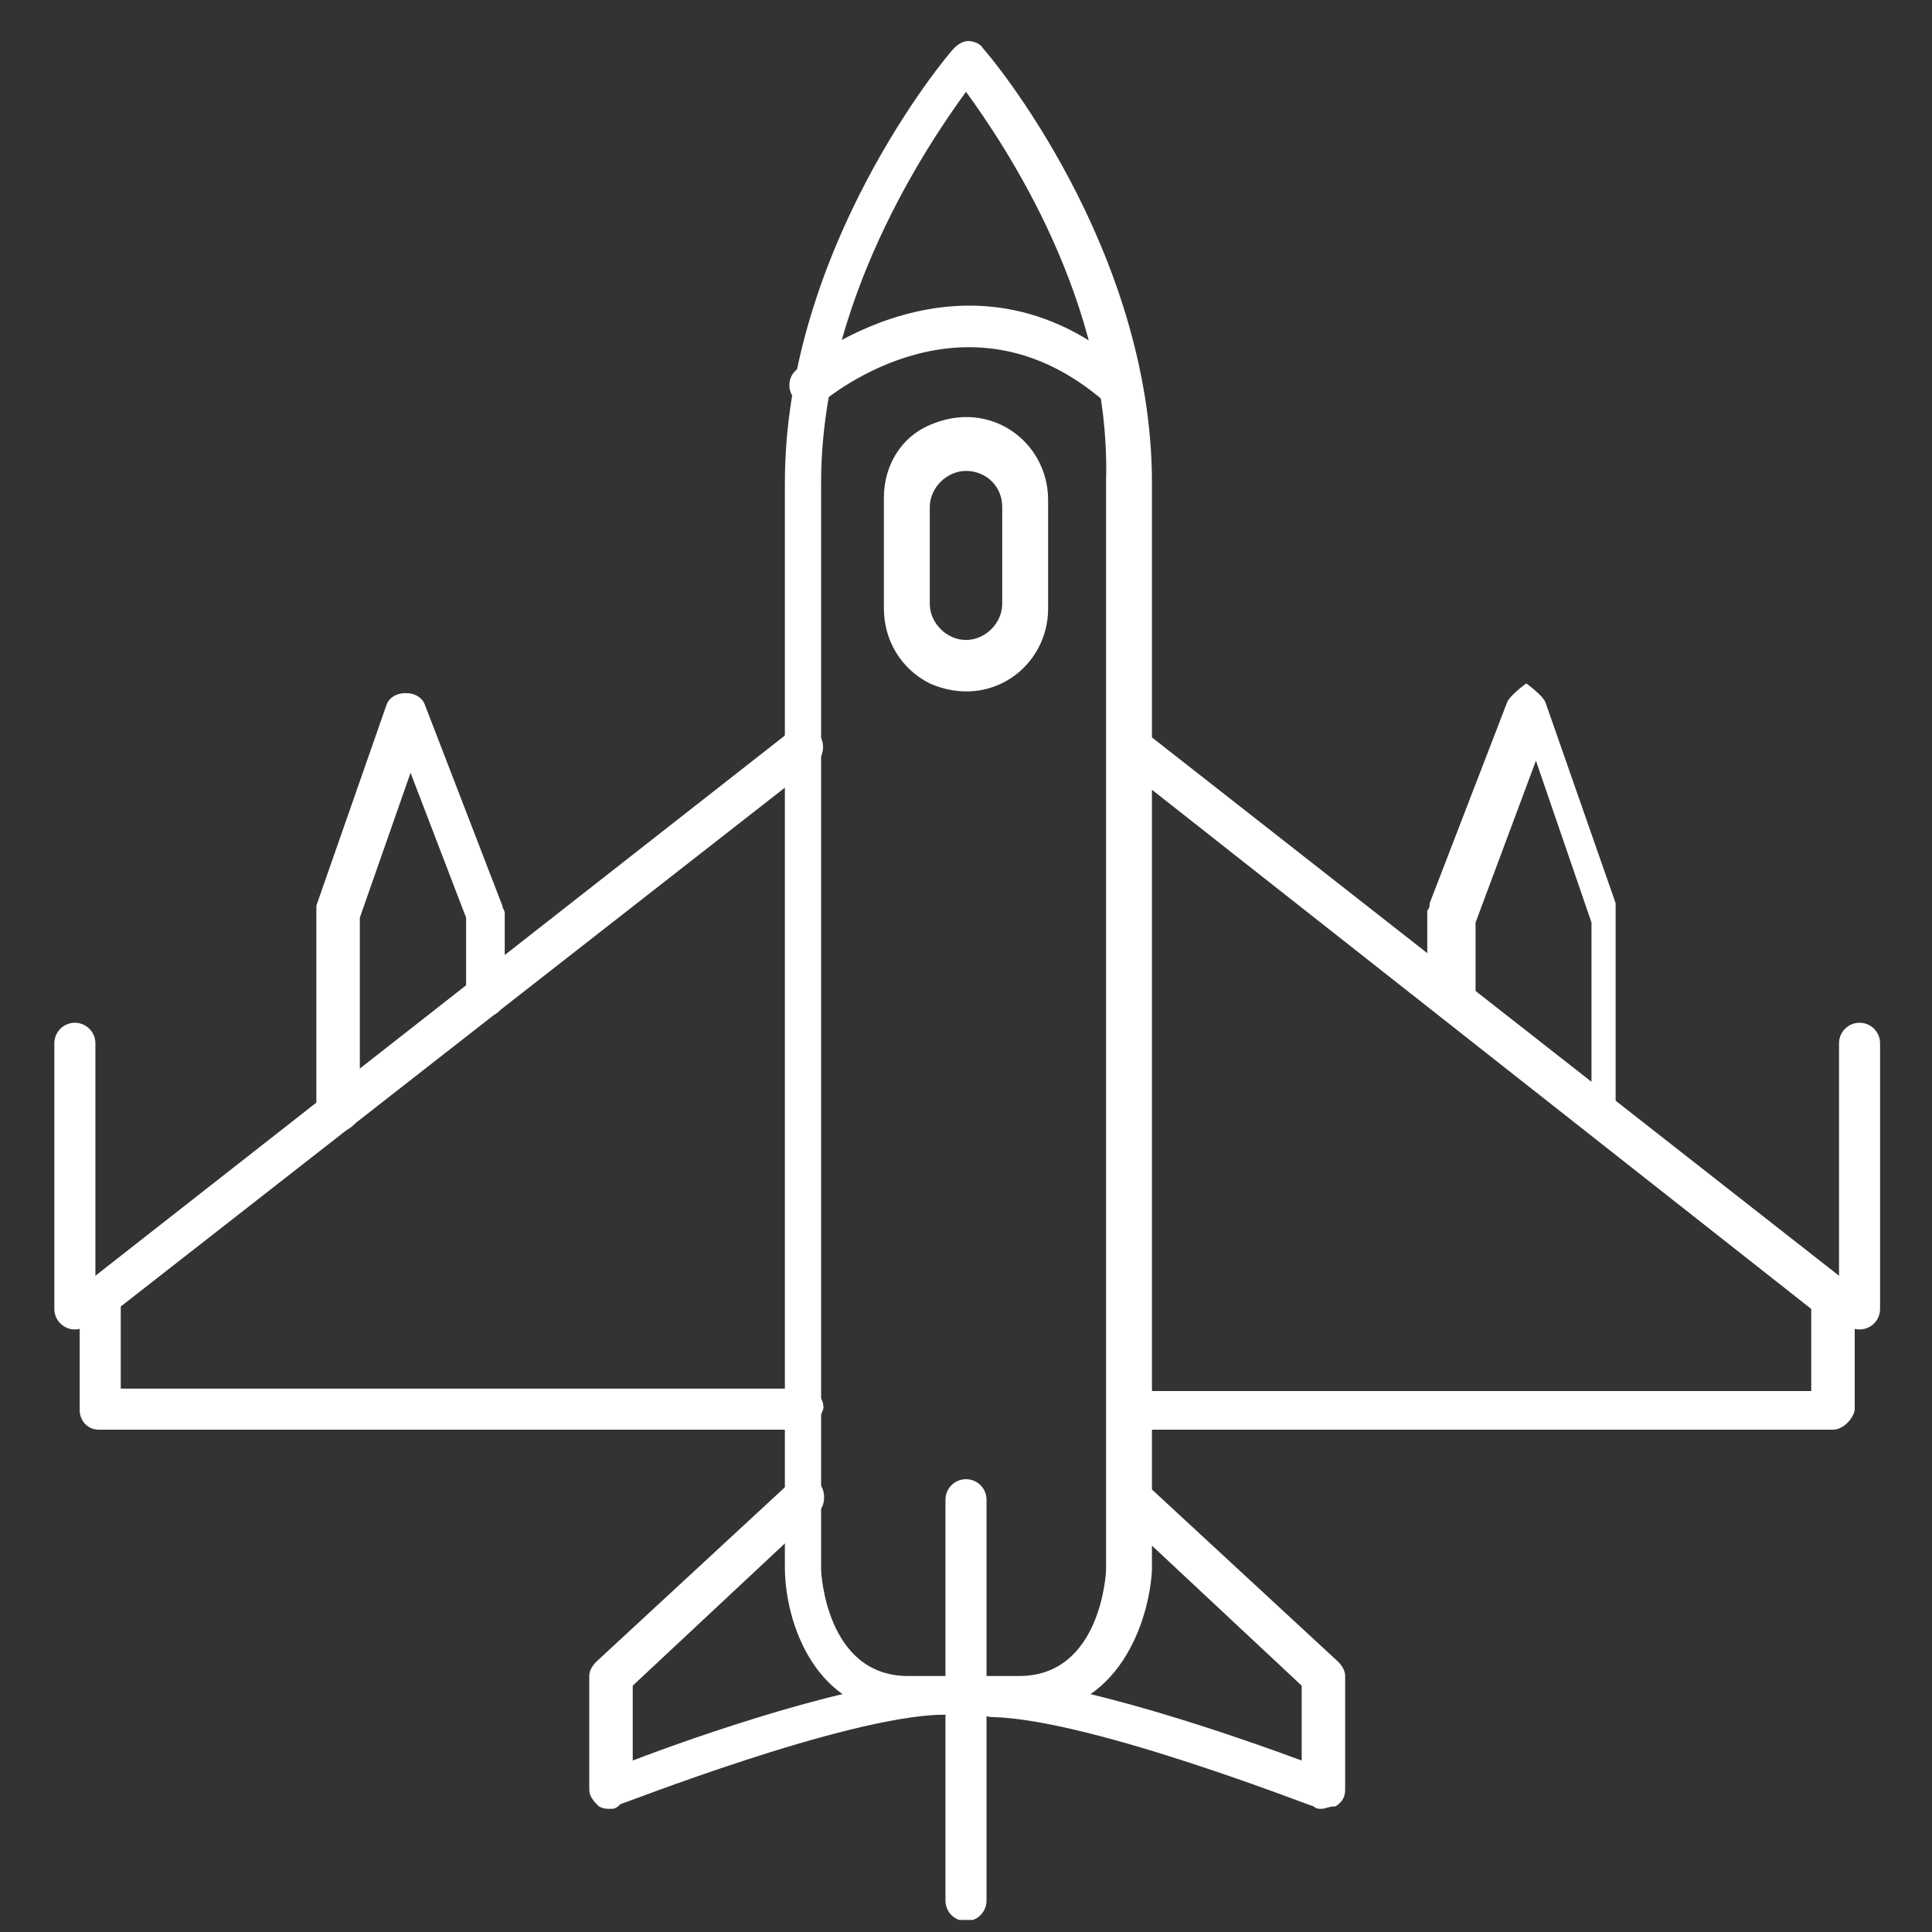
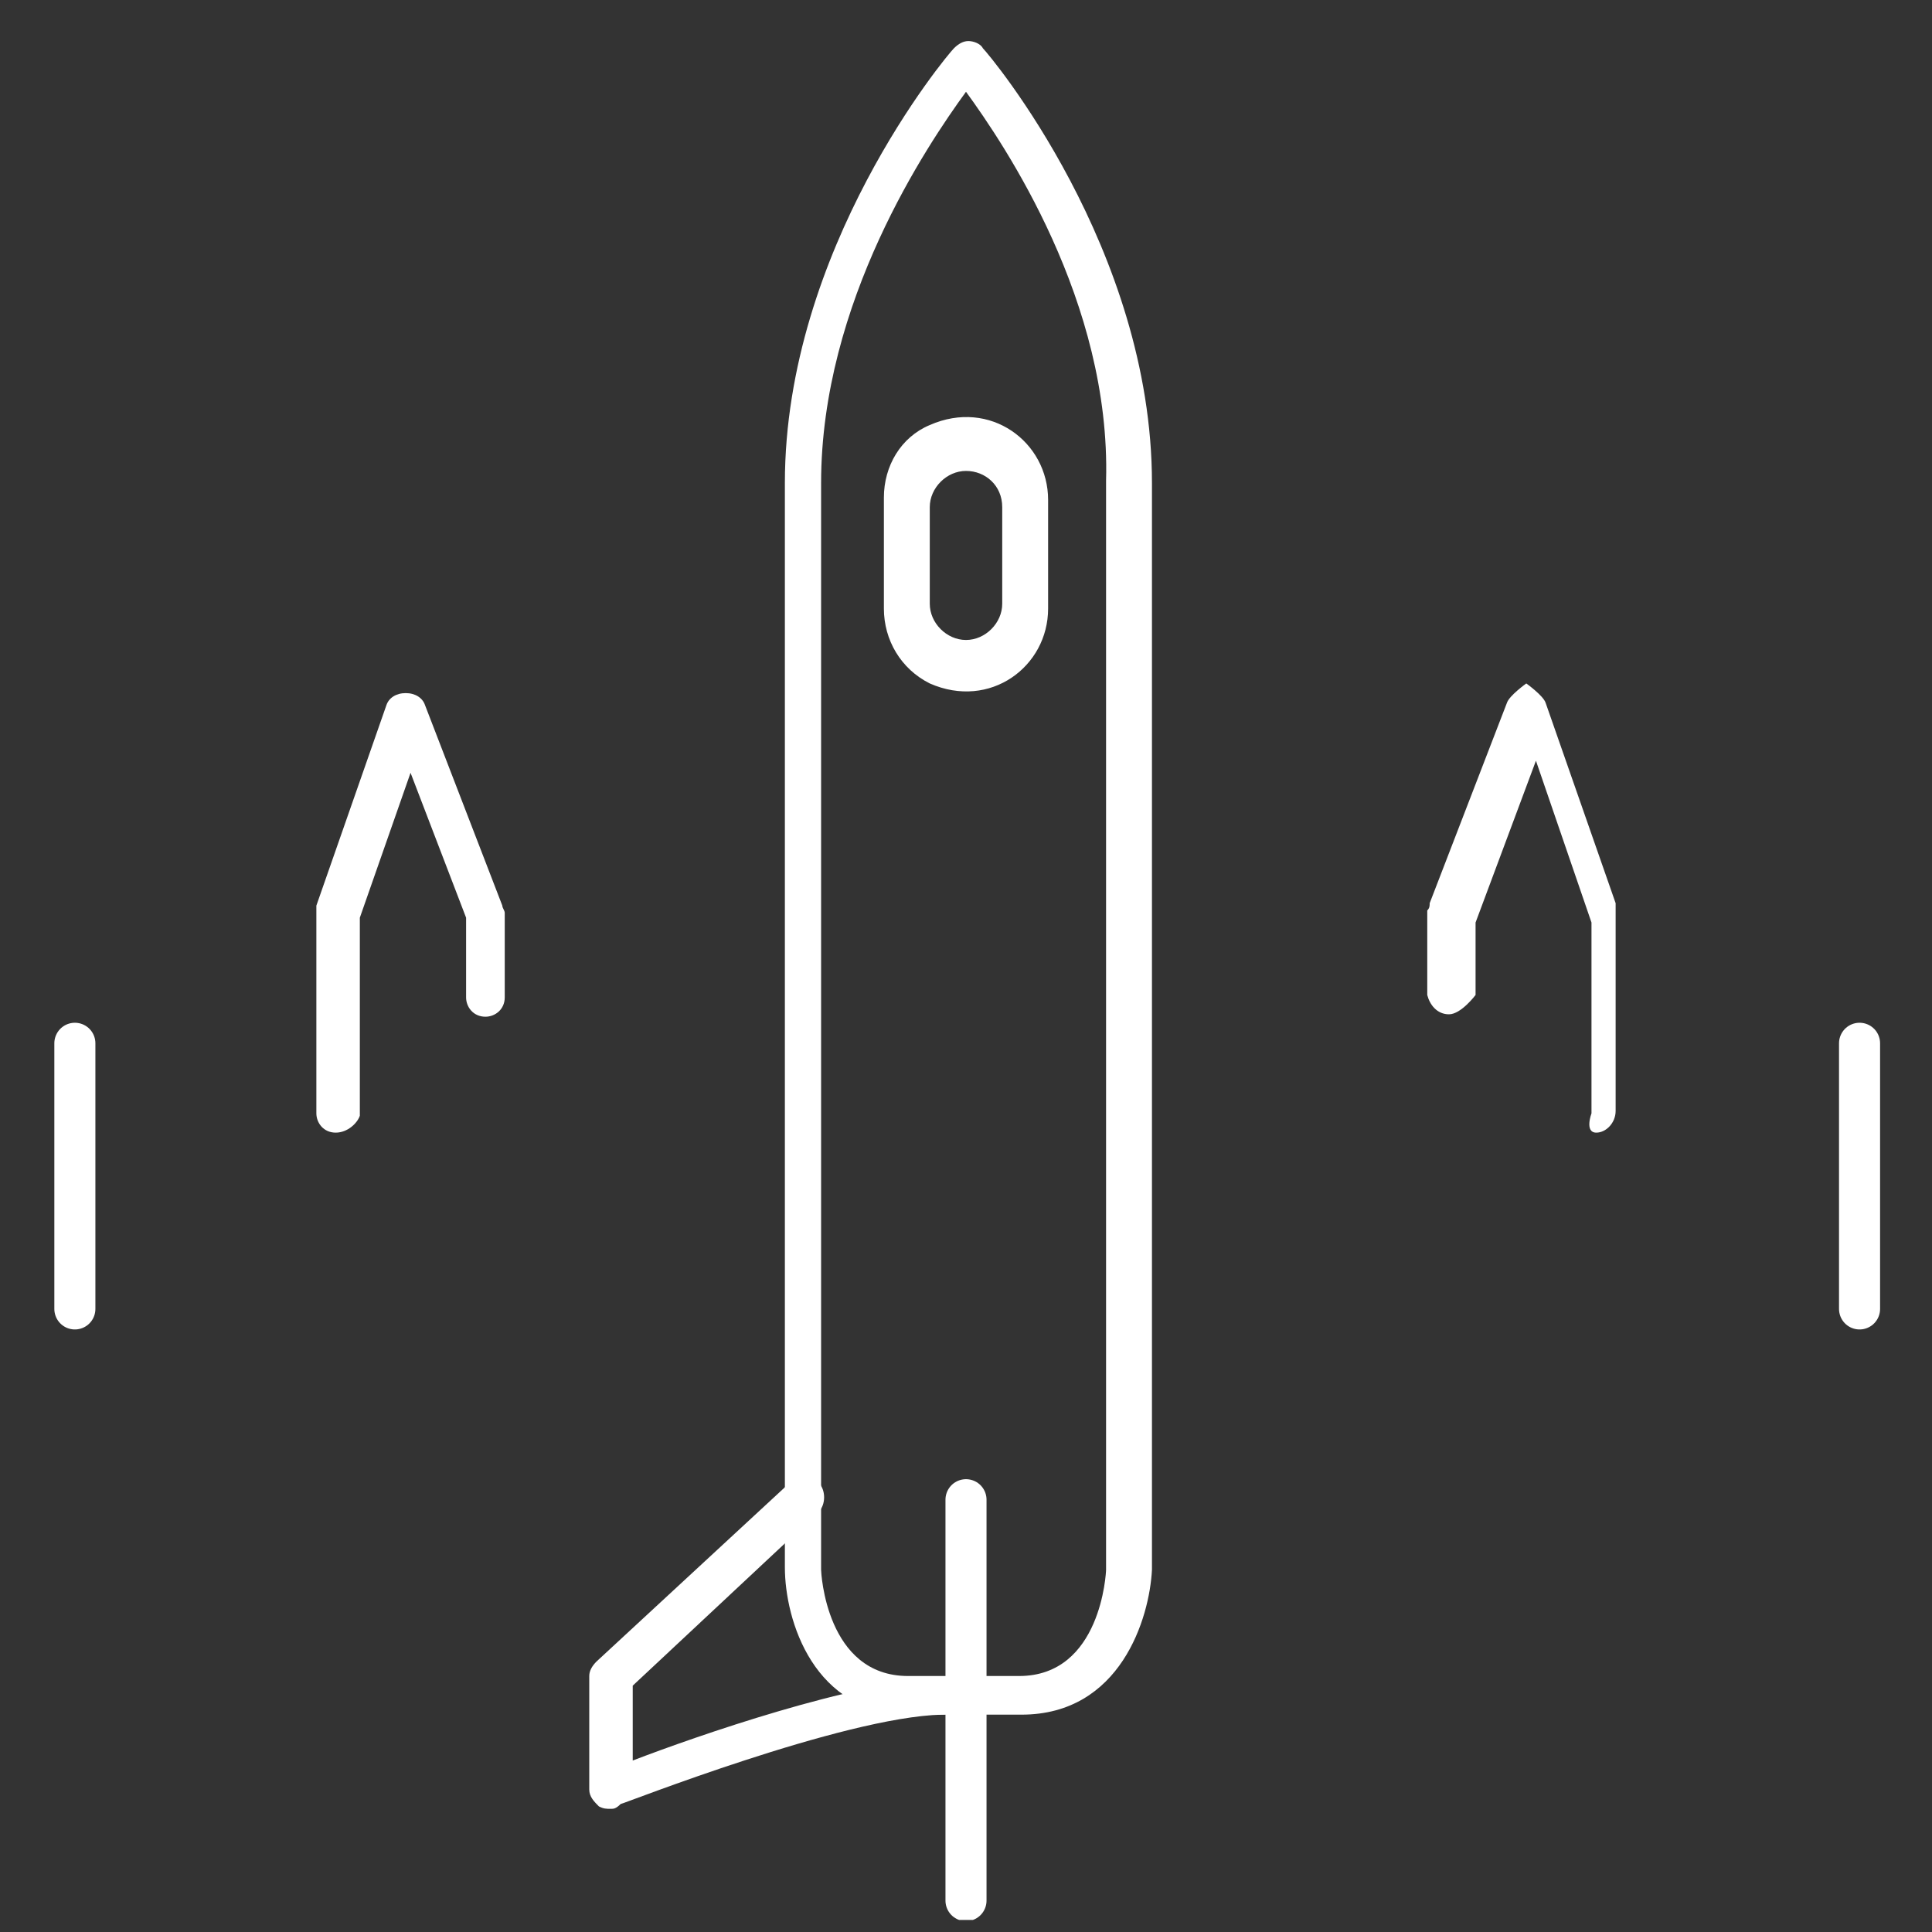
<svg xmlns="http://www.w3.org/2000/svg" xmlns:xlink="http://www.w3.org/1999/xlink" version="1.1" id="Layer_1" x="0px" y="0px" width="80px" height="80px" viewBox="0 0 80 80" style="enable-background:new 0 0 80 80;" xml:space="preserve">
  <rect x="0" y="0" width="80" height="80" fill="#333333" stroke="none" />
  <style type="text/css">
	
		.st0{clip-path:url(#SVGID_2_);fill:none;stroke:#FFFFFF;stroke-width:1.7;stroke-linecap:round;stroke-linejoin:round;stroke-miterlimit:10;}
	
		.st1{clip-path:url(#SVGID_4_);fill:none;stroke:#FFFFFF;stroke-width:1.7;stroke-linecap:round;stroke-linejoin:round;stroke-miterlimit:10;}
	
		.st2{clip-path:url(#SVGID_6_);fill:none;stroke:#FFFFFF;stroke-width:1.7;stroke-linecap:round;stroke-linejoin:round;stroke-miterlimit:10;}
	.st3{fill:#FFFFFF;}
	.st4{clip-path:url(#SVGID_8_);}
	.st5{clip-path:url(#SVGID_10_);}
	.st6{clip-path:url(#SVGID_12_);}
	.st7{clip-path:url(#SVGID_14_);}
	.st8{clip-path:url(#SVGID_16_);}
	.st9{clip-path:url(#SVGID_18_);}
	.st10{clip-path:url(#SVGID_20_);}
</style>
  <g>
    <g>
      <g>
        <defs>
          <rect id="SVGID_1_" x="2.2" y="0.5" width="75.7" height="79" />
        </defs>
        <clipPath id="SVGID_2_">
          <use xlink:href="#SVGID_1_" style="overflow:visible;" />
        </clipPath>
        <line class="st0" x1="77" y1="54.2" x2="77" y2="43.2" />
      </g>
      <g>
        <defs>
          <rect id="SVGID_3_" x="2.2" y="0.5" width="75.7" height="79" />
        </defs>
        <clipPath id="SVGID_4_">
          <use xlink:href="#SVGID_3_" style="overflow:visible;" />
        </clipPath>
        <line class="st1" x1="3.1" y1="54.2" x2="3.1" y2="43.2" />
      </g>
      <g>
        <defs>
          <rect id="SVGID_5_" x="2.2" y="0.5" width="75.7" height="79" />
        </defs>
        <clipPath id="SVGID_6_">
          <use xlink:href="#SVGID_5_" style="overflow:visible;" />
        </clipPath>
        <line class="st2" x1="40" y1="62.1" x2="40" y2="78.7" />
      </g>
    </g>
    <g>
      <path class="st3" d="M66.1,46.9c-0.5,0-0.2-0.8-0.2-0.8v-7.9l-2.3-6.7l-2.5,6.7v3c0,0-0.6,0.8-1.1,0.8c-0.5,0-0.8-0.4-0.9-0.8    v-3.5c0.1-0.1,0.1-0.2,0.1-0.3l3.2-8.3c0.1-0.3,0.8-0.8,0.8-0.8l0,0c0,0,0.7,0.5,0.8,0.8l2.9,8.3c0,0.1,0,0.2,0,0.3V46    C66.9,46.5,66.5,46.9,66.1,46.9z" />
    </g>
    <g>
-       <path class="st3" d="M13.9,46.9c-0.5,0-0.8-0.4-0.8-0.8v-8.3c0-0.1,0-0.2,0-0.3l2.9-8.3c0.1-0.3,0.4-0.5,0.8-0.5    c0.4,0,0.7,0.2,0.8,0.5l3.2,8.3c0,0.1,0.1,0.2,0.1,0.3v3.5c0,0.5-0.4,0.8-0.8,0.8c-0.5,0-0.8-0.4-0.8-0.8V38L17,32L14.9,38v8.2    C14.8,46.5,14.4,46.9,13.9,46.9z" />
+       <path class="st3" d="M13.9,46.9c-0.5,0-0.8-0.4-0.8-0.8v-8.3c0-0.1,0-0.2,0-0.3l2.9-8.3c0.1-0.3,0.4-0.5,0.8-0.5    c0.4,0,0.7,0.2,0.8,0.5l3.2,8.3c0,0.1,0.1,0.2,0.1,0.3v3.5c0,0.5-0.4,0.8-0.8,0.8c-0.5,0-0.8-0.4-0.8-0.8V38L17,32L14.9,38v8.2    C14.8,46.5,14.4,46.9,13.9,46.9" />
    </g>
    <g>
      <g>
        <defs>
          <rect id="SVGID_7_" x="2.2" y="0.5" width="75.7" height="79" />
        </defs>
        <clipPath id="SVGID_8_">
          <use xlink:href="#SVGID_7_" style="overflow:visible;" />
        </clipPath>
        <g class="st4">
          <path class="st3" d="M36.6,25.2v-4.6c0-1.3,0.7-2.5,1.9-3c2.5-1.1,4.9,0.7,4.9,3.1v4.5c0,2.4-2.4,4.2-4.9,3.1      C37.3,27.7,36.6,26.5,36.6,25.2z M40,19.5c-0.8,0-1.5,0.7-1.5,1.5v4c0,0.8,0.7,1.5,1.5,1.5s1.5-0.7,1.5-1.5v-4      C41.5,20.1,40.8,19.5,40,19.5z" />
        </g>
      </g>
      <g>
        <defs>
          <rect id="SVGID_9_" x="2.2" y="0.5" width="75.7" height="79" />
        </defs>
        <clipPath id="SVGID_10_">
          <use xlink:href="#SVGID_9_" style="overflow:visible;" />
        </clipPath>
        <g class="st5">
          <path class="st3" d="M42.3,71h-4.6c-4,0-5.2-3.9-5.2-6.1V20c0-9.7,6.7-17.7,7-18c0.2-0.2,0.4-0.3,0.6-0.3l0,0      c0.2,0,0.5,0.1,0.6,0.3c0.3,0.3,7,8.3,7,18v45C47.6,67,46.4,71,42.3,71z M40,3.8C38.4,6,34,12.5,34,20v45c0,0.1,0.2,4.4,3.6,4.4      h4.6c3.4,0,3.6-4.3,3.6-4.4V19.9C46,12.5,41.6,6,40,3.8z" />
        </g>
      </g>
      <g>
        <defs>
          <rect id="SVGID_11_" x="2.2" y="0.5" width="75.7" height="79" />
        </defs>
        <clipPath id="SVGID_12_">
          <use xlink:href="#SVGID_11_" style="overflow:visible;" />
        </clipPath>
        <g class="st6">
-           <path class="st3" d="M75.9,59.2H46.8c-0.5,0-0.8-0.4-0.8-0.8c0-0.4,0.4-0.8,0.8-0.8H75v-3.4L46.3,31.6c-0.4-0.3-0.4-0.8-0.1-1.2      c0.3-0.4,0.8-0.4,1.2-0.1l29.1,22.8c0.2,0.2,0.3,0.4,0.3,0.7v4.6C76.7,58.8,76.3,59.2,75.9,59.2z" />
-         </g>
+           </g>
      </g>
      <g>
        <defs>
-           <rect id="SVGID_13_" x="2.2" y="0.5" width="75.7" height="79" />
-         </defs>
+           </defs>
        <clipPath id="SVGID_14_">
          <use xlink:href="#SVGID_13_" style="overflow:visible;" />
        </clipPath>
        <g class="st7">
-           <path class="st3" d="M33.2,59.2H4.1c-0.5,0-0.8-0.4-0.8-0.8v-4.6c0-0.3,0.1-0.5,0.3-0.7l29.1-22.8c0.4-0.3,0.9-0.2,1.2,0.1      c0.3,0.4,0.2,0.9-0.1,1.2L5,54.1v3.4h28.3c0.5,0,0.8,0.4,0.8,0.8C34,58.7,33.6,59.2,33.2,59.2z" />
-         </g>
+           </g>
      </g>
      <g>
        <defs>
          <rect id="SVGID_15_" x="2.2" y="0.5" width="75.7" height="79" />
        </defs>
        <clipPath id="SVGID_16_">
          <use xlink:href="#SVGID_15_" style="overflow:visible;" />
        </clipPath>
        <g class="st8">
-           <path class="st3" d="M54.7,74.9c-0.1,0-0.2,0-0.3-0.1c-0.1,0-9.2-3.6-13.3-3.7c-0.5,0-0.8-0.4-0.8-0.8c0-0.4,0.4-0.8,0.8-0.8      l0,0c3.5,0.1,10.1,2.4,12.8,3.4v-3.1l-7.7-7.2c-0.3-0.3-0.4-0.8,0-1.2c0.3-0.3,0.8-0.4,1.2,0l8,7.4c0.2,0.2,0.3,0.4,0.3,0.6v4.7      c0,0.3-0.1,0.5-0.4,0.7C55,74.8,54.9,74.9,54.7,74.9z" />
-         </g>
+           </g>
      </g>
      <g>
        <defs>
          <rect id="SVGID_17_" x="2.2" y="0.5" width="75.7" height="79" />
        </defs>
        <clipPath id="SVGID_18_">
          <use xlink:href="#SVGID_17_" style="overflow:visible;" />
        </clipPath>
        <g class="st9">
          <path class="st3" d="M25.3,74.9c-0.2,0-0.3,0-0.5-0.1c-0.2-0.2-0.4-0.4-0.4-0.7v-4.7c0-0.2,0.1-0.4,0.3-0.6l8-7.4      c0.3-0.3,0.9-0.3,1.2,0c0.3,0.3,0.3,0.9,0,1.2l-7.7,7.2v3.1c2.6-1,9.2-3.3,12.8-3.4c0.4,0,0.8,0.3,0.8,0.8S39.4,71,39,71      c-4.1,0.1-13.2,3.7-13.3,3.7C25.5,74.9,25.4,74.9,25.3,74.9z" />
        </g>
      </g>
      <g>
        <defs>
          <rect id="SVGID_19_" x="2.2" y="0.5" width="75.7" height="79" />
        </defs>
        <clipPath id="SVGID_20_">
          <use xlink:href="#SVGID_19_" style="overflow:visible;" />
        </clipPath>
        <g class="st10">
-           <path class="st3" d="M33.5,16.8c-0.2,0-0.5-0.1-0.6-0.3c-0.3-0.3-0.3-0.9,0.1-1.2c0.1-0.1,7-5.9,13.7,0c0.3,0.3,0.4,0.8,0.1,1.2      c-0.3,0.4-0.8,0.4-1.1,0.1c-5.7-4.9-11.3-0.2-11.6,0C33.9,16.7,33.7,16.8,33.5,16.8z" />
-         </g>
+           </g>
      </g>
    </g>
  </g>
</svg>